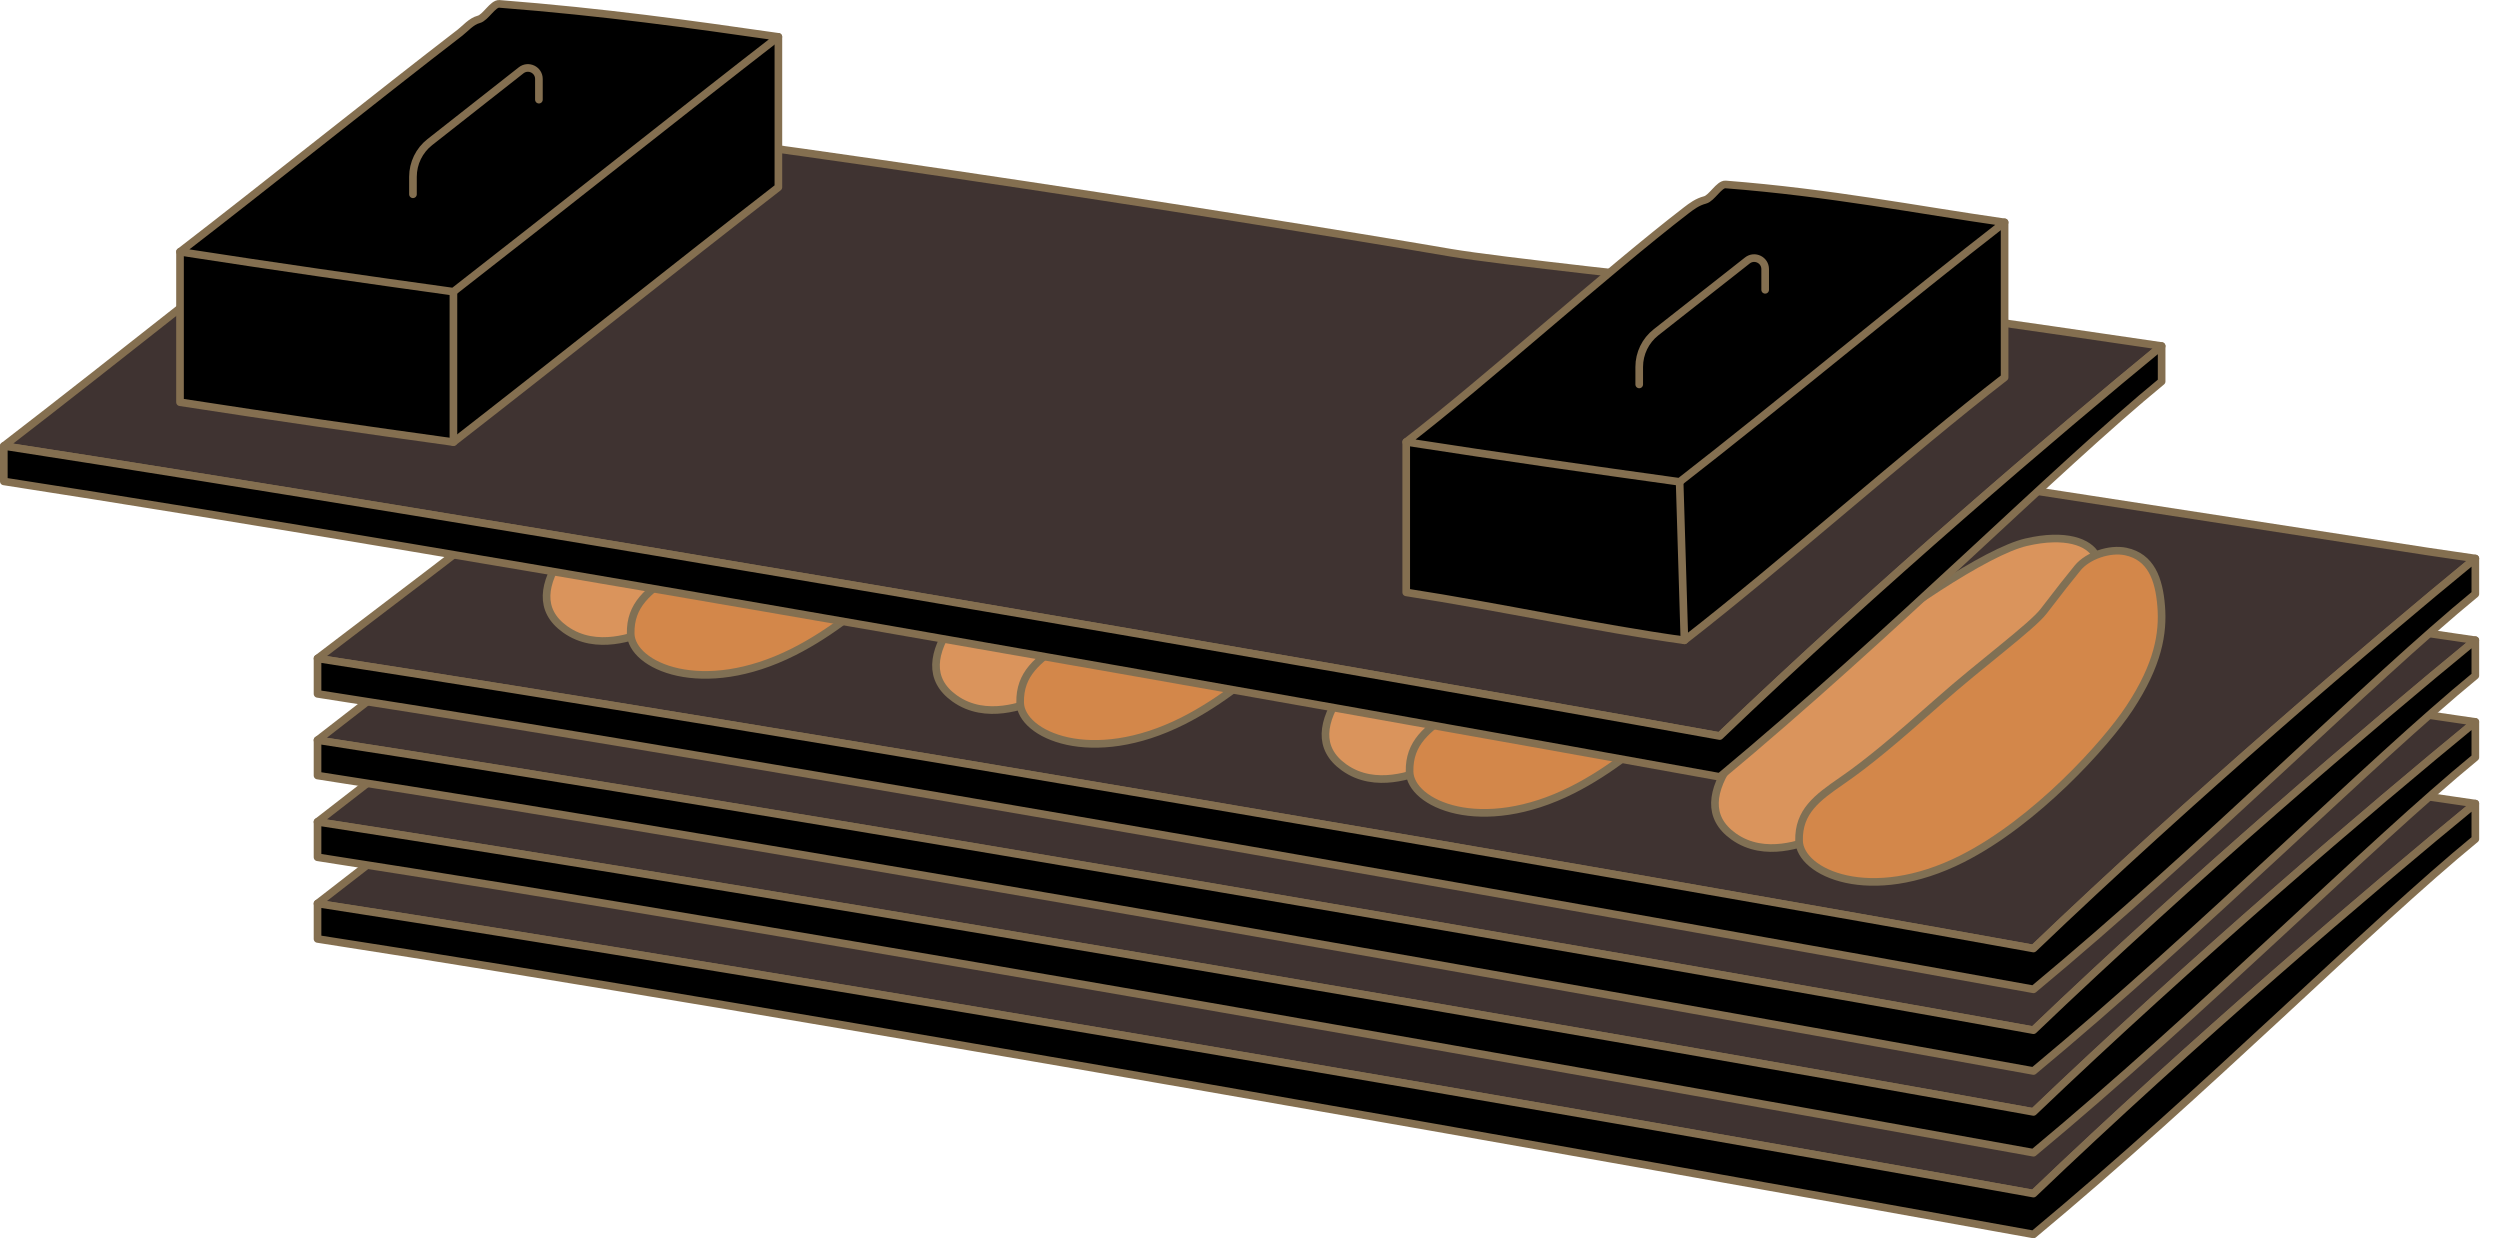
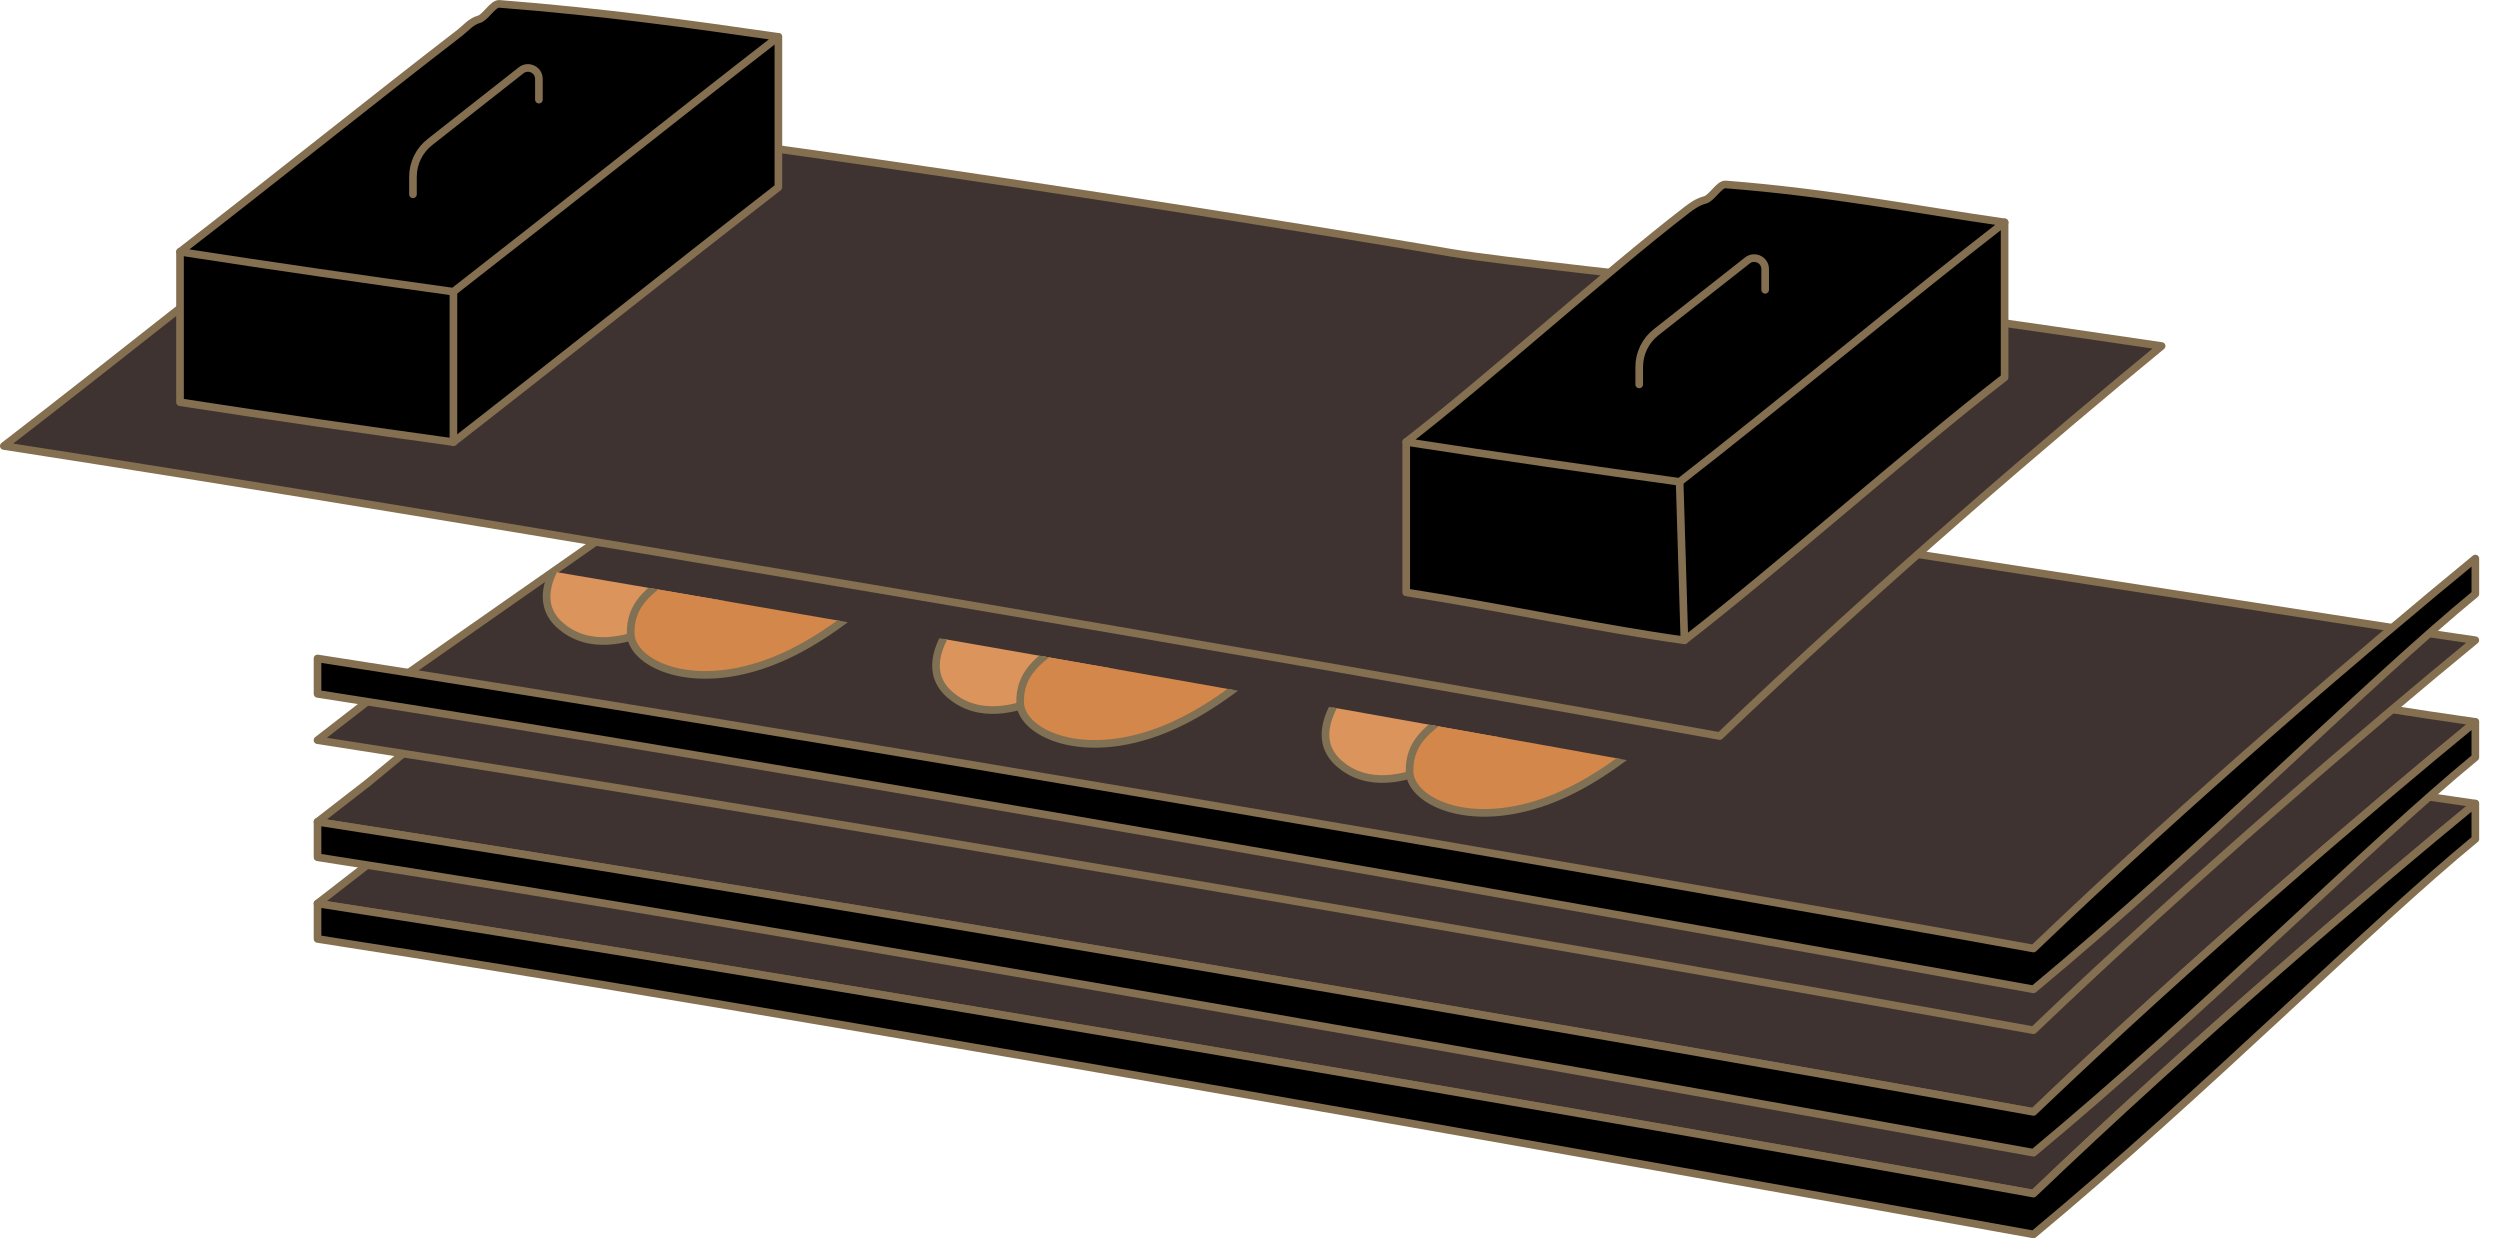
<svg xmlns="http://www.w3.org/2000/svg" xmlns:xlink="http://www.w3.org/1999/xlink" version="1.1" id="圖層_1" x="0px" y="0px" viewBox="0 0 490.66 243.01" style="enable-background:new 0 0 490.66 243.01;" xml:space="preserve">
  <style type="text/css">
	.st0{fill:#3F3331;stroke:#846F50;stroke-width:1.5;stroke-linecap:round;stroke-linejoin:round;stroke-miterlimit:10;}
	.st1{clip-path:url(#SVGID_00000129185360179520783520000007392762196008862096_);}
	.st2{fill:#DA945C;stroke:#807054;stroke-width:1.5;stroke-miterlimit:10;}
	.st3{fill:#D3874A;stroke:#807054;stroke-width:1.5;stroke-miterlimit:10;}
	.st4{stroke:#846F50;stroke-width:1.5;stroke-linecap:round;stroke-linejoin:round;stroke-miterlimit:10;}
</style>
  <g>
    <path class="st0" d="M476.74,156.38c2.99,0.44,6.01,0.88,9.07,1.33c-20.73,17.03-55.53,46.7-86.72,76.55   c-82.08-14.84-243.81-42.53-336.78-56.93c3.03-2.33,6.31-4.87,9.77-7.57l88.94-67.31L476.74,156.38z" />
    <path class="st0" d="M72.08,153.73c-3.45,2.69-6.73,5.23-9.77,7.57c92.97,14.4,254.71,42.09,336.78,56.93   c31.19-29.85,65.98-59.52,86.72-76.55c-3.06-0.45-6.08-0.89-9.07-1.33L149.35,90.03L72.08,153.73z" />
    <path class="st0" d="M72.08,137.7c-3.45,2.69-6.73,5.23-9.77,7.57c92.97,14.4,254.71,42.09,336.78,56.93   c31.19-29.85,65.98-59.52,86.72-76.55c-3.06-0.45-6.08-0.89-9.07-1.33L161.1,75.45L72.08,137.7z" />
-     <path class="st0" d="M88.99,108.91c-3.45,2.69-23.64,17.98-26.67,20.32c92.97,14.4,254.71,42.09,336.78,56.93   c31.19-29.85,65.98-59.52,86.72-76.55c-3.06-0.45-6.08-0.89-9.07-1.33l-76.81-11.86L161.1,57.25L88.99,108.91z" />
    <g>
      <defs>
        <path id="SVGID_1_" d="M379.37,230.72c-82.08-14.84-251.07-30.16-344.04-44.56L0.75,94.48c92.97,14.4,254.71,43.15,336.78,57.99     c33.71-28.01,65.98-60.58,86.72-77.6l66.41,26.59C469.93,118.47,410.55,200.87,379.37,230.72z" />
      </defs>
      <clipPath id="SVGID_00000029733968905039426530000010215130609642932155_">
        <use xlink:href="#SVGID_1_" style="overflow:visible;" />
      </clipPath>
      <g style="clip-path:url(#SVGID_00000029733968905039426530000010215130609642932155_);">
        <g>
-           <path class="st2" d="M356.21,164.64c-2.17,0.67-9.75,3.96-15.98-0.49c-10.5-7.5,3.57-21.14,17.93-32.67      c14.36-11.53,31.74-23.25,39.49-25.06c7.75-1.81,12.4,0,13.72,2.64c1.58,4.23-8.28,30.65-15.34,35.76      C388.96,149.93,362.18,162.8,356.21,164.64z" />
-           <path class="st3" d="M401.12,119.93c2.9-3.81,5.1-6.57,6.65-8.47c1.97-2.4,6.27-3.88,9.43-3.22c4.96,1.04,6.54,5.41,6.96,10.7      c0.43,5.29-0.55,11.44-6.21,20.02c-4.72,7.16-18.49,22.35-32.85,29.59c-18.03,9.1-31.87,2.73-32.01-3.55      c-0.12-5.72,3.49-8.39,8.47-11.82s10.38-7.95,18.81-15.43C388.85,130.23,398.81,122.97,401.12,119.93z" />
-         </g>
+           </g>
        <g>
          <path class="st2" d="M279.77,151.1c-2.17,0.67-9.75,3.96-15.98-0.49c-10.5-7.5,3.57-21.14,17.93-32.67      c14.36-11.53,31.74-23.25,39.49-25.06c7.75-1.81,12.4,0,13.72,2.64c1.58,4.23-8.28,30.65-15.34,35.76      C312.53,136.39,285.75,149.26,279.77,151.1z" />
          <path class="st3" d="M324.68,106.38c2.9-3.81,5.1-6.57,6.65-8.47c1.97-2.4,6.27-3.88,9.43-3.22c4.96,1.04,6.54,5.41,6.96,10.7      s-0.55,11.44-6.21,20.02c-4.72,7.16-18.49,22.35-32.85,29.59c-18.03,9.1-31.87,2.73-32.01-3.55c-0.12-5.72,3.49-8.39,8.47-11.82      s10.38-7.95,18.81-15.43C312.42,116.68,322.37,109.42,324.68,106.38z" />
        </g>
        <g>
          <path class="st2" d="M203.33,137.56c-2.17,0.67-9.75,3.96-15.98-0.49c-10.5-7.5,3.57-21.14,17.93-32.67s31.74-23.25,39.49-25.06      c7.75-1.81,12.4,0,13.72,2.64c1.58,4.23-8.28,30.65-15.34,35.76C236.09,122.85,209.31,135.72,203.33,137.56z" />
          <path class="st3" d="M248.25,92.84c2.9-3.81,5.1-6.57,6.65-8.47c1.97-2.4,6.27-3.88,9.43-3.22c4.96,1.04,6.54,5.41,6.96,10.7      c0.43,5.29-0.55,11.44-6.21,20.02c-4.72,7.16-18.49,22.35-32.85,29.59c-18.03,9.1-31.87,2.73-32.01-3.55      c-0.12-5.72,3.49-8.39,8.47-11.82c4.98-3.43,10.38-7.95,18.81-15.43C235.98,103.14,245.93,95.88,248.25,92.84z" />
        </g>
        <g>
          <path class="st2" d="M126.9,124.01c-2.17,0.67-9.75,3.96-15.98-0.49c-10.5-7.5,3.57-21.14,17.93-32.67s31.74-23.25,39.49-25.06      c7.75-1.81,12.4,0,13.72,2.64c1.58,4.23-8.28,30.65-15.34,35.76C159.66,109.31,132.88,122.17,126.9,124.01z" />
          <path class="st3" d="M171.81,79.3c2.9-3.81,5.1-6.57,6.65-8.47c1.97-2.4,6.27-3.88,9.43-3.22c4.96,1.04,6.54,5.41,6.96,10.7      s-0.55,11.44-6.21,20.02c-4.72,7.16-18.49,22.35-32.85,29.59c-18.03,9.1-31.87,2.73-32.01-3.55c-0.12-5.72,3.49-8.39,8.47-11.82      c4.98-3.43,10.38-7.95,18.81-15.43C159.55,89.6,169.5,82.34,171.81,79.3z" />
        </g>
      </g>
    </g>
    <path class="st0" d="M338.62,56.08c-10.03-1.22-44.28-4.83-53.96-6.49C245.35,42.83,128.82,24.6,87.03,21.32   c-1.72-0.13-3.74,3.72-5.55,4.18c-2.06,0.53-3.63,1.7-5.07,2.8C55.17,44.64,21.99,71.2,0.75,87.53   c92.97,14.4,254.71,42.09,336.78,56.93c31.19-29.85,65.98-59.52,86.72-76.55C394.75,63.58,368.64,59.71,338.62,56.08z" />
    <g>
      <path class="st4" d="M35.33,49.42v29.52c18.69,2.9,36.45,5.44,53.66,7.83c19.24-14.94,45.04-35.51,63.78-50.02V7.23" />
      <line class="st4" x1="88.99" y1="57.25" x2="88.99" y2="86.77" />
      <path class="st4" d="M152.76,7.23c-17.49-2.51-34.07-4.85-54.76-6.47c-1.25-0.1-2.71,2.7-4.03,3.04c-1.5,0.39-2.64,1.8-3.68,2.6    C74.86,18.26,50.76,37.56,35.33,49.42c18.69,2.9,36.45,5.44,53.66,7.83C108.22,42.31,134.03,21.74,152.76,7.23z" />
      <path class="st4" d="M81.05,38.13l0-3.43c0-2.66,1.22-5.17,3.31-6.81c5.7-4.46,12.29-9.69,17.92-14.09    c1.42-1.11,3.49-0.1,3.49,1.7v4.06" />
    </g>
    <g>
      <path class="st4" d="M275.99,86.74v29.52c18.69,2.9,37.39,7.01,54.6,9.41c19.24-14.94,44.1-37.09,62.84-51.6V43.64" />
      <line class="st4" x1="329.65" y1="94.57" x2="330.59" y2="125.67" />
      <path class="st4" d="M393.43,43.64c-17.49-2.51-34.07-5.82-54.76-7.44c-1.25-0.1-2.71,2.7-4.03,3.04    c-1.5,0.39-2.64,1.24-3.68,2.04c-15.43,11.86-39.54,33.6-54.97,45.46c18.69,2.9,36.45,5.44,53.66,7.83    C348.89,79.63,374.69,58.15,393.43,43.64z" />
      <path class="st4" d="M321.72,75.45l0-3.43c0-2.66,1.22-5.17,3.31-6.81c5.7-4.46,12.29-9.69,17.92-14.09    c1.42-1.11,3.49-0.1,3.49,1.7v4.06" />
    </g>
-     <path class="st4" d="M337.53,144.46C255.46,129.62,93.72,101.93,0.75,87.53v6.95c92.97,14.4,254.71,43.15,336.78,57.99   c33.71-28.01,65.98-60.58,86.72-77.6v-6.95C403.52,84.94,368.72,114.61,337.53,144.46z" />
    <path class="st4" d="M399.1,186.16c-82.08-14.84-243.81-42.53-336.78-56.93v6.95c92.97,14.4,254.71,43.15,336.78,57.99   c33.71-28.01,65.98-60.58,86.72-77.6v-6.95C465.08,126.64,430.28,156.31,399.1,186.16z" />
-     <path class="st4" d="M399.1,202.19c-82.08-14.84-243.81-42.53-336.78-56.93v6.95c92.97,14.4,254.71,43.15,336.78,57.99   c33.71-28.01,65.98-60.58,86.72-77.6v-6.95C465.08,142.67,430.28,172.34,399.1,202.19z" />
    <path class="st4" d="M399.1,218.23c-82.08-14.84-243.81-42.53-336.78-56.93v6.95c92.97,14.4,254.71,43.15,336.78,57.99   c33.71-28.01,65.98-60.58,86.72-77.6v-6.95C465.08,158.71,430.28,188.38,399.1,218.23z" />
    <path class="st4" d="M399.1,234.26c-82.08-14.84-243.81-42.53-336.78-56.93v6.95c92.97,14.4,254.71,43.15,336.78,57.99   c33.71-28.01,65.98-60.58,86.72-77.6v-6.95C465.08,174.74,430.28,204.41,399.1,234.26z" />
  </g>
</svg>